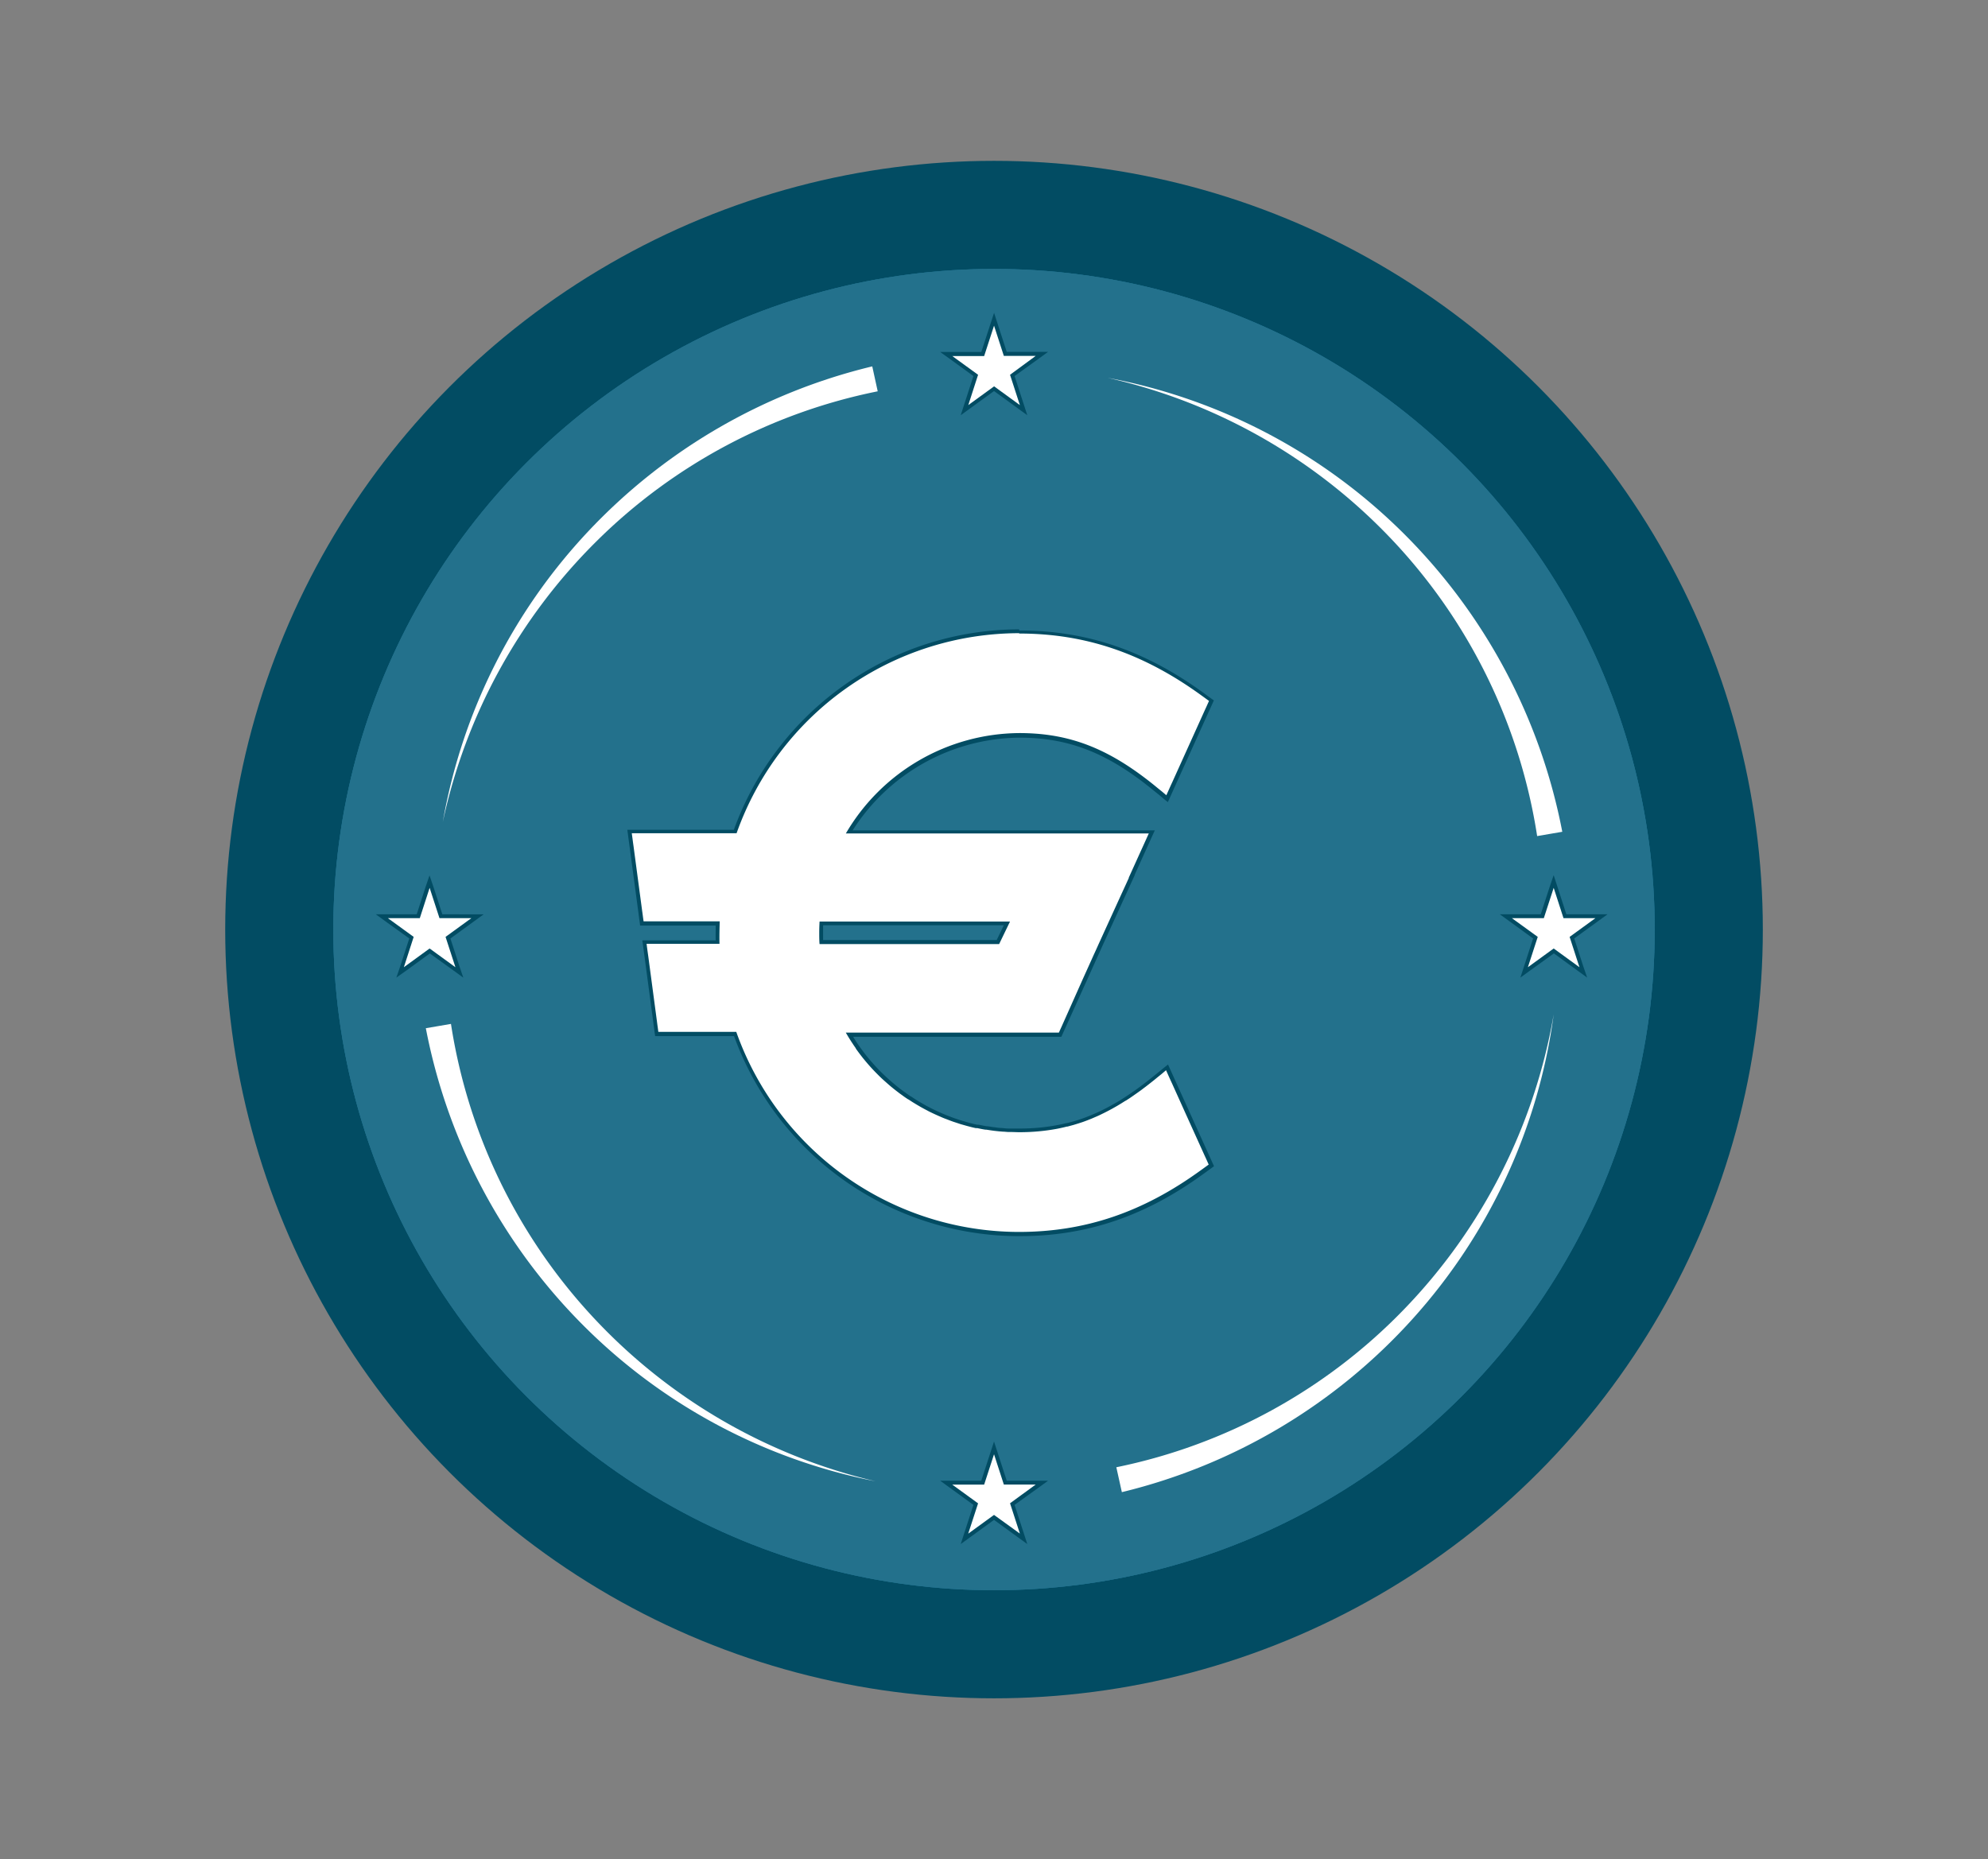
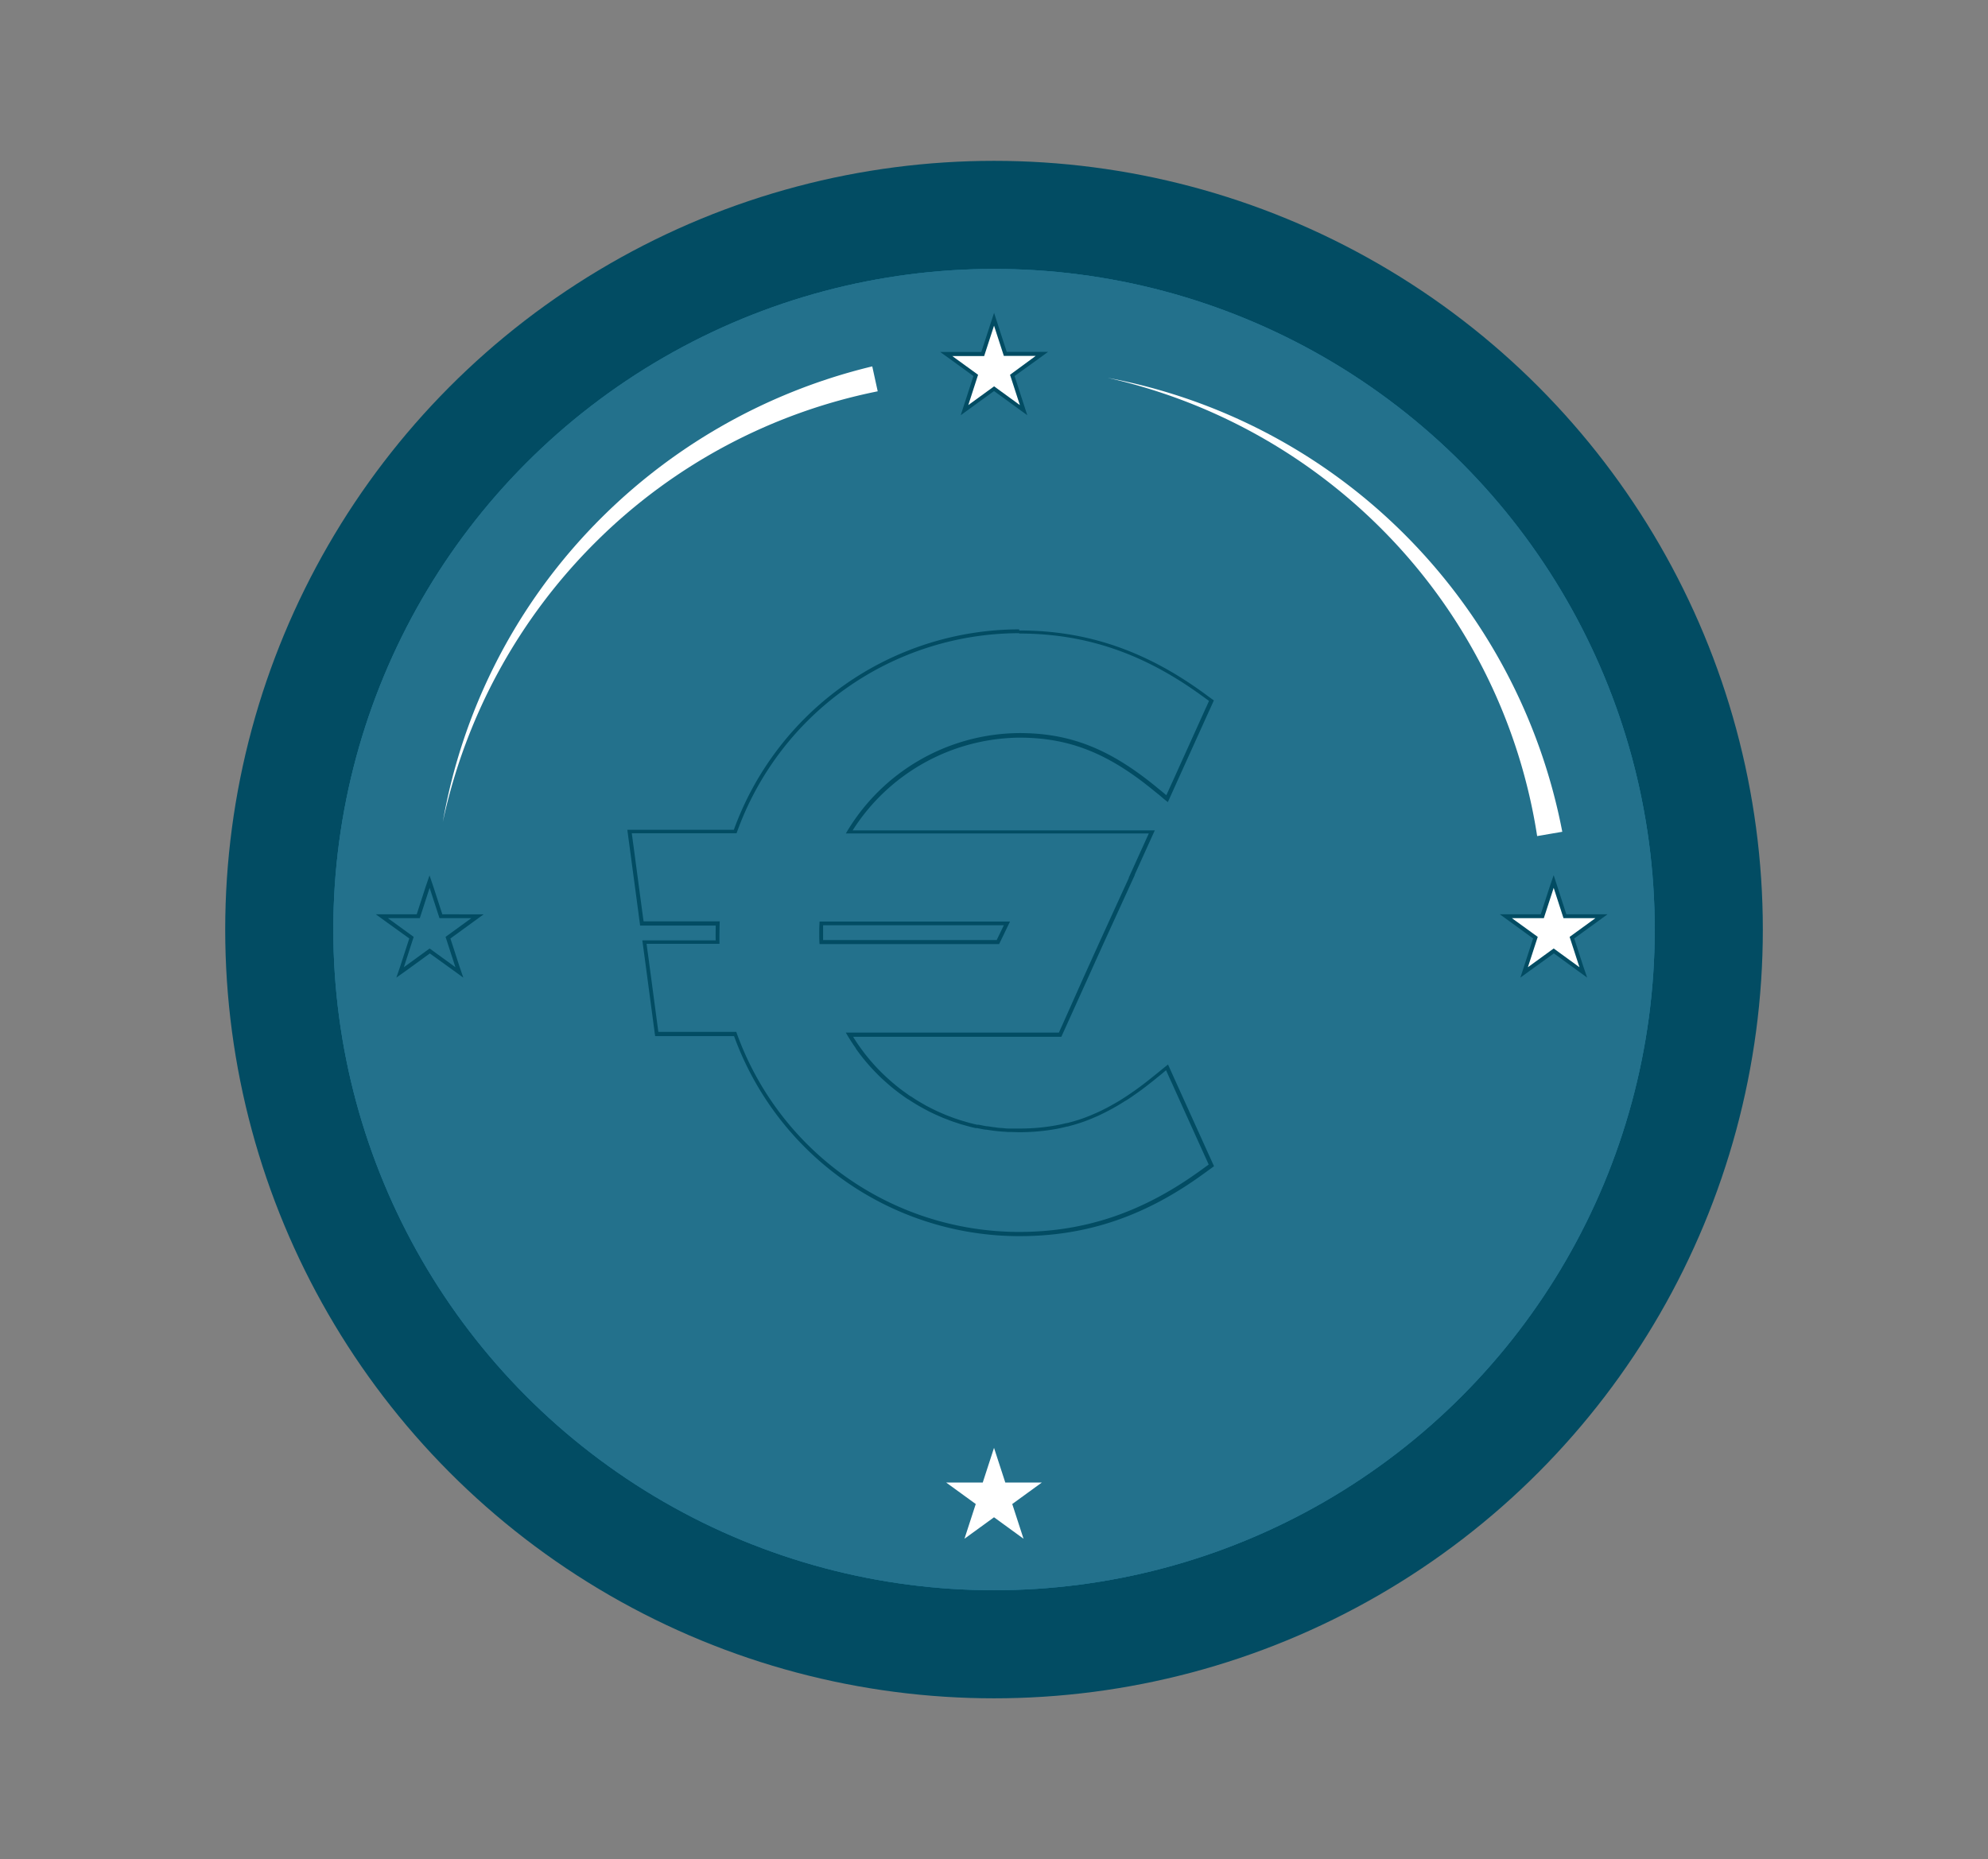
<svg xmlns="http://www.w3.org/2000/svg" id="Layer_1" data-name="Layer 1" viewBox="0 0 503.87 471.26">
  <rect x="0" y="0" width="503.87" height="471.26" fill="#808080" stroke="none" />
  <defs>
    <style>.cls-1{fill:#024c63;}.cls-2{fill:#06668c;}.cls-3{fill:#23718c;}.cls-4{fill:#fff;}</style>
  </defs>
  <circle class="cls-1" cx="251.94" cy="235.63" r="194.86" />
  <circle class="cls-2" cx="251.94" cy="235.63" r="167.46" />
  <circle class="cls-3" cx="251.94" cy="235.63" r="167.46" />
  <circle class="cls-3" cx="251.94" cy="235.63" r="167.46" />
-   <path class="cls-4" d="M393.79,257.16a143.76,143.76,0,0,1-35.68,77.07,145.32,145.32,0,0,1-73.77,44l-1.4-6.31A140.52,140.52,0,0,0,355.75,332,142.18,142.18,0,0,0,393.79,257.16Z" />
  <path class="cls-4" d="M112.23,208.35a143.75,143.75,0,0,1,36.85-73.65,145.48,145.48,0,0,1,72-41.83l1.38,6.32A140.58,140.58,0,0,0,151.39,137,142.1,142.1,0,0,0,112.23,208.35Z" />
  <path class="cls-4" d="M280.74,95.77a143.84,143.84,0,0,1,75,39.43,145.36,145.36,0,0,1,40.23,75.64l-6.37,1.09a140.56,140.56,0,0,0-36.18-74.48A142.21,142.21,0,0,0,280.74,95.77Z" />
-   <path class="cls-4" d="M221.94,375.48a143.77,143.77,0,0,1-74.22-39.64,145.39,145.39,0,0,1-39.79-75.21l6.37-1.09a140.56,140.56,0,0,0,35.75,74.06A142.07,142.07,0,0,0,221.94,375.48Z" />
  <polygon class="cls-4" points="251.94 98.51 244.45 103.95 247.31 95.15 239.82 89.71 249.08 89.71 251.94 80.91 254.8 89.71 264.05 89.71 256.56 95.15 259.42 103.95 251.94 98.51" />
  <path class="cls-1" d="M251.94,82.53l2.49,7.68h8.08L256,95l2.49,7.68-6.53-4.75-6.54,4.75L247.9,95l-6.54-4.75h8.08l2.5-7.68m0-3.24L251,82.22l-2.28,7H238.29L240.78,91l5.94,4.32-2.27,7-.95,2.93,2.49-1.81,5.95-4.32,5.94,4.32,2.49,1.81-.95-2.93-2.27-7,6-4.32,2.49-1.81H255.16l-2.27-7-.95-2.93Z" />
  <polygon class="cls-4" points="251.94 384.6 244.45 390.04 247.31 381.24 239.82 375.8 249.08 375.8 251.94 367 254.8 375.8 264.05 375.8 256.56 381.24 259.42 390.04 251.94 384.6" />
-   <path class="cls-1" d="M251.94,368.62l2.49,7.68h8.08L256,381.05l2.49,7.68L251.94,384l-6.54,4.75,2.5-7.68-6.54-4.75h8.08l2.5-7.68m0-3.24-.95,2.93-2.28,7H238.29l2.49,1.81,5.94,4.32-2.27,7-.95,2.93,2.49-1.81,5.95-4.32,5.94,4.32,2.49,1.81-.95-2.93-2.27-7,6-4.32,2.49-1.81H255.16l-2.27-7-.95-2.93Z" />
-   <polygon class="cls-4" points="104.27 237.68 96.78 232.24 106.03 232.24 108.89 223.44 111.75 232.24 121 232.24 113.52 237.68 116.38 246.47 108.89 241.04 101.41 246.47 104.27 237.68" />
  <path class="cls-1" d="M108.89,225.05l2.5,7.69h8.07l-6.53,4.74,2.5,7.69-6.54-4.75-6.53,4.75,2.49-7.69-6.53-4.74h8.08l2.49-7.69m0-3.23-1,2.93-2.27,7H95.24l2.49,1.81,6,4.32-2.27,7-1,2.92L103,246l5.94-4.32,6,4.32,2.49,1.81-1-2.92-2.27-7,5.94-4.32,2.49-1.81H112.11l-2.27-7-1-2.93Z" />
  <polygon class="cls-4" points="393.79 241.04 386.3 246.47 389.16 237.68 381.68 232.24 390.93 232.24 393.79 223.44 396.65 232.24 405.9 232.24 398.41 237.68 401.27 246.47 393.79 241.04" />
  <path class="cls-1" d="M393.79,225.05l2.49,7.69h8.08l-6.53,4.74,2.49,7.69-6.53-4.75-6.54,4.75,2.5-7.69-6.54-4.74h8.08l2.5-7.69m0-3.23-1,2.93-2.28,7H380.14l2.49,1.81,5.94,4.32-2.27,7-.95,2.92,2.49-1.81,6-4.32,5.94,4.32,2.49,1.81-1-2.92-2.27-7,5.95-4.32,2.49-1.81H397l-2.27-7-.95-2.93Z" />
-   <path class="cls-4" d="M258.32,313a76.6,76.6,0,0,1-72-50.71H166.43l-3.11-23.36h18.54c0-1.53,0-3.09,0-4.73H162.69l-3.11-23.35h26.76a76.57,76.57,0,0,1,72-50.71c16.9,0,31.65,5,46.44,15.75l2.28,1.65L295.8,202.35l-3.48-2.82c-11.56-9.36-21.41-13.19-34-13.19a51.14,51.14,0,0,0-43.08,24.48h71.42l5.26.12-5.08,11.22-.26.69L279.2,239l-.25.6-10.26,22.66H215.25l.3.5c.56.91,1.16,1.81,1.78,2.7s1.32,1.81,2,2.6c.37.46.76.92,1.15,1.37.77.89,1.59,1.76,2.43,2.6.49.49,1,1,1.72,1.63l.43.39c.69.61,1.26,1.09,1.8,1.53s1,.77,1.55,1.2l.51.37c.36.26.72.52,1.09.77l.49.33-.16.48.27-.41,1.05.69.63.39,1.12.66.58.33c.46.25.92.5,1.41.75l.33.18c.56.28,1.15.56,1.75.84l.5.22,1.31.57.66.26c.39.16.79.31,1.19.45l.7.26,1.21.4.69.22,1.38.4.52.14c.65.17,1.3.33,1.91.47l.39.08,1.58.31.68.11,1.31.2.75.1,1.28.14.75.07,1.39.09.64,0c.74,0,1.41.05,2,.05a51,51,0,0,0,9.6-.86c.6-.12,1.23-.25,2-.43l.58-.15,1.43-.38.57-.16c.71-.22,1.33-.42,1.88-.61s1.42-.52,2.19-.84l.71-.31,1.45-.64.83-.41c.44-.21.87-.43,1.31-.66l.86-.47c.43-.23.85-.47,1.26-.71l.88-.53c.42-.25.83-.51,1.25-.78l.86-.56,1.3-.89.81-.56,1.43-1.06.68-.51c.74-.56,1.44-1.11,2.13-1.67l3.48-2.82L307,295.56l-2.28,1.66C290,308,275.22,313,258.32,313Zm-5.39-74.07,2.28-4.73h-47c0,.79-.05,1.58-.05,2.37s0,1.57.05,2.36Z" />
  <path class="cls-1" d="M258.32,160.59c16.79,0,31.45,5,46.15,15.66l.6.43.59.43.77.56-.39.87-.3.67-.31.67-8.22,18.19-.49,1.06-.48,1.07-.62,1.38-1.18-1-.91-.73-.9-.74c-11.66-9.44-21.6-13.29-34.31-13.29a51.29,51.29,0,0,0-43.93,25.44h72.27l1.38,0,1.36,0,1.77,0-.73,1.61-.56,1.24-.58,1.27-3.22,7.11h.05l-.74,1.63-.58,1.26-.58,1.26-5.75,12.6h0l-.74,1.65-.58,1.26-.57,1.27-2.1,4.65L269.17,260l-.24.53-.24.53-.31.69h-54c.24.42.49.84.74,1.25.57.92,1.17,1.84,1.79,2.72l0,.07c.63.89,1.28,1.75,1.93,2.56.38.46.77.93,1.16,1.38.78.9,1.61,1.78,2.45,2.62.5.5,1,1,1.74,1.65l.44.39c.69.62,1.27,1.11,1.82,1.55s1,.78,1.56,1.21l.3.22.22.15c.36.27.72.53,1.09.78l.56.37.05,0,1.06.69.64.39c.37.23.75.45,1.13.67l.22.13.36.2c.47.26.93.51,1.42.76l.18.1.15.08c.57.29,1.17.57,1.78.85l.27.12.24.11,1.31.57.5.2.17.06,1.2.46.71.26,1.22.4.17.06.52.17,1.41.4.26.07.26.07c.66.18,1.31.34,1.92.47l.19,0,.21,0c.53.12,1.06.22,1.59.32l.45.07.24,0,1.32.2.76.1,1.29.14h.09l.67.06c.46,0,.93.07,1.4.09l.27,0,.38,0c.75,0,1.42.05,2.06.05a52,52,0,0,0,9.69-.87c.61-.12,1.25-.26,2-.44l.43-.11.16,0,1.44-.39.18-.05.39-.12c.73-.22,1.35-.42,1.91-.61.71-.25,1.43-.53,2.22-.85l.4-.17.32-.14c.49-.21,1-.42,1.46-.65l.59-.29.25-.12c.44-.22.88-.44,1.31-.67s.59-.31.88-.47l1.27-.72.88-.53,1.26-.79.05,0,.82-.53c.44-.29.87-.59,1.31-.9l.27-.19.54-.38c.48-.34,1-.7,1.45-1.06l.29-.22.39-.29c.74-.57,1.44-1.12,2.14-1.68l.9-.74.91-.73,1.18-1,.62,1.39.48,1.06.49,1.06,3.51,7.78,4.71,10.41.31.67.3.67.39.87-.77.56-.59.43-.6.43c-14.7,10.68-29.36,15.66-46.15,15.66a76.08,76.08,0,0,1-71.63-50.71H166.86l-.13-1-.11-.78-.1-.78-2.19-16.44-.14-1-.14-1-.17-1.32h18.48c-.05-1.83,0-3.72.06-5.7h-19.3l-.14-1-.1-.78-.11-.78-2.19-16.44-.14-1-.13-1-.18-1.33h26.56a76.08,76.08,0,0,1,71.63-50.71m-50.6,78.8h45.52l2.75-5.7H207.72v.09c-.05.92-.08,1.84-.08,2.76s0,1.89.08,2.85m45.8,48.76h0m4.8-128.53A77.07,77.07,0,0,0,186,210.33H159l.15,1.1.17,1.33.14,1,.13,1,2.2,16.44.1.78.1.78.14,1,.11.85H181.4c0,1.29-.05,2.53,0,3.75h-18.6l.15,1.11.18,1.32.13,1,.14,1,2.19,16.44.1.78.11.78.13,1,.12.84h20a77,77,0,0,0,72.32,50.71c17,0,31.85-5,46.73-15.84l.59-.43.59-.43.78-.56.64-.47-.33-.72-.39-.87-.3-.67-.31-.67-4.71-10.41-3.52-7.78-.48-1.06-.48-1.07-.62-1.38-.52-1.15-1,.8-1.17.95-.91.74-.91.73c-.69.56-1.38,1.1-2.11,1.67l-.38.28-.29.22-1.43,1.05-.53.37-.28.19c-.43.3-.86.6-1.29.88l-.8.53,0,0-1.24.78-.88.52-1.24.7-.86.47-1.29.66-.25.12-.58.28c-.47.22-.95.43-1.43.63l-.32.14-.38.17c-.77.31-1.48.59-2.17.83s-1.16.39-1.87.6l-.38.11-.17.05-1.42.38-.16,0-.42.1c-.74.18-1.37.31-2,.43a50.9,50.9,0,0,1-9.51.85c-.63,0-1.29,0-2,0l-.35,0-.28,0q-.71,0-1.38-.09l-.64-.06h-.1c-.43,0-.85-.08-1.27-.14l-.75-.09-1.29-.2-.24,0-.43-.07-1.56-.31-.23,0-.18,0c-.59-.13-1.23-.29-1.88-.46l-.22-.06-.28-.08-1.38-.4-.5-.15-.18-.06-1.2-.4-.69-.25-1.18-.45-.17-.07-.48-.19-1.3-.56-.24-.11-.25-.11c-.6-.28-1.19-.56-1.75-.84l-.13-.07-.18-.1c-.49-.25-1-.49-1.4-.75l-.34-.19-.23-.14c-.38-.21-.75-.43-1.11-.65l-.63-.39-1-.67-.05,0-.55-.36-1.07-.77-.22-.15-.29-.21c-.57-.43-1.07-.81-1.53-1.19s-1.1-.91-1.78-1.51l-.44-.39c-.67-.62-1.21-1.13-1.7-1.62-.83-.82-1.64-1.69-2.4-2.57-.39-.44-.77-.9-1.14-1.35-.64-.79-1.27-1.64-1.89-2.51l-.06-.08c-.55-.78-1.09-1.6-1.6-2.43H269l.26-.57.31-.69.24-.53.24-.53,5.33-11.79L277.5,244l.57-1.27.58-1.27.74-1.65.63-1.38h0l5.12-11.21.58-1.26.57-1.26.75-1.64.62-1.36h-.05l2.6-5.75.58-1.28.56-1.24.73-1.61.61-1.34-1.48,0-1.77,0-1.36,0-1.38,0H216.11a50.67,50.67,0,0,1,42.21-23.5c12.47,0,22.23,3.79,33.69,13.08l.91.74.91.73,1.17,1,1,.79.52-1.15.62-1.38.48-1.06.48-1.07,8.23-18.19.31-.67.3-.66.39-.87.33-.73-.64-.46-.78-.56-.59-.44-.59-.43c-14.88-10.81-29.73-15.84-46.73-15.84Zm-49.67,75h45.78l-1.81,3.75h-44c0-.63,0-1.25,0-1.87s0-1.25,0-1.88Z" />
</svg>